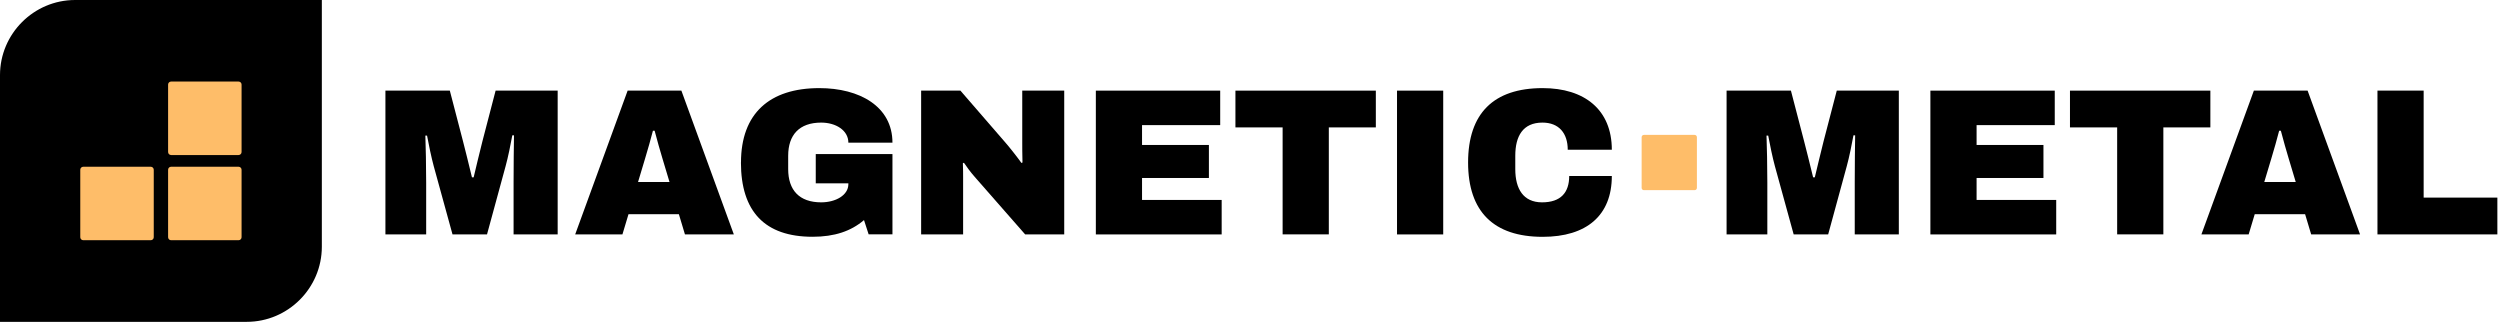
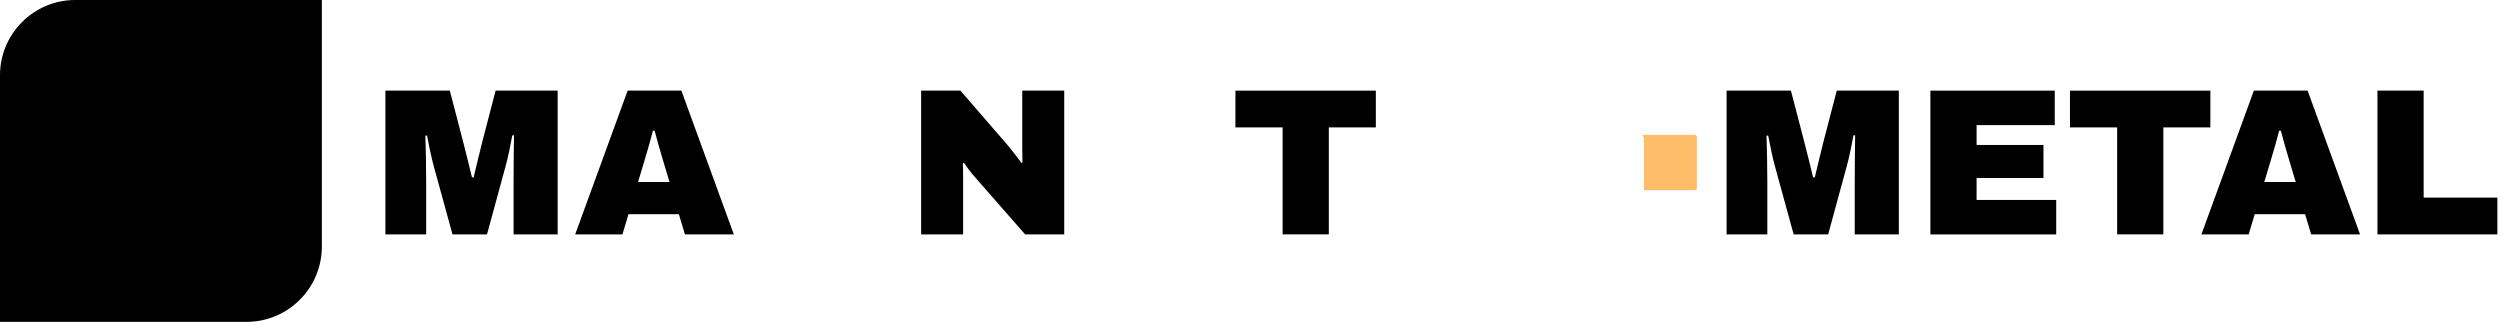
<svg xmlns="http://www.w3.org/2000/svg" width="427" height="55" viewBox="0 0 427 55" fill="none">
  <g clip-path="url(#clip0_234_2667)">
    <path fill-rule="evenodd" clip-rule="evenodd" d="M12.83 0H54.97V42.14C54.97 49.2 49.2 54.97 42.14 54.97H0V12.83C0 5.77 5.77 0 12.83 0Z" fill="black" />
    <path d="M65.84 15.48H76.83L79.08 24.12C79.33 25.08 80.11 28.19 80.61 30.29H80.9C81.26 28.72 81.93 26.01 82.4 24.12L84.65 15.48H95.25V40.04H87.72V31.19C87.72 28.37 87.76 24.94 87.79 23.12H87.5C87.25 24.55 86.75 26.97 86.36 28.37L83.18 40.04H77.29L74.08 28.37C73.69 26.94 73.19 24.55 72.94 23.16H72.65C72.72 24.98 72.79 28.37 72.79 31.19V40.04H65.83V15.48H65.84Z" fill="black" />
    <path d="M107.21 15.48H116.38L125.34 40.04H116.99L115.95 36.58H107.35L106.31 40.04H98.24L107.2 15.48H107.21ZM114.35 31.08L113.17 27.15C112.81 26.01 112.17 23.69 111.81 22.33H111.52C111.2 23.62 110.63 25.58 110.16 27.15L108.98 31.08H114.33H114.35Z" fill="black" />
-     <path d="M126.561 27.76C126.561 19.37 131.451 15.05 139.941 15.05C146.831 15.05 152.431 18.19 152.431 24.37H144.901C144.901 22.26 142.761 20.94 140.261 20.94C136.511 20.94 134.621 23.05 134.621 26.61V28.89C134.621 32.46 136.511 34.56 140.261 34.56C142.721 34.56 144.901 33.35 144.901 31.45V31.31H139.331V26.31H152.431V40.02H148.361L147.571 37.59C145.361 39.48 142.541 40.44 138.791 40.44C130.621 40.44 126.551 36.12 126.551 27.73L126.561 27.76Z" fill="black" />
    <path d="M157.33 15.48H164.04L171.68 24.3C172.32 25.01 173.86 26.98 174.46 27.83L174.64 27.76C174.6 26.44 174.6 24.98 174.6 24.3V15.48H181.77V40.04H175.1L166.5 30.23C165.68 29.3 165.14 28.52 164.64 27.8L164.46 27.87C164.5 28.8 164.5 29.8 164.5 30.23V40.04H157.33V15.48Z" fill="black" />
-     <path d="M187.17 15.48H208.41V21.37H195.06V24.76H206.48V30.4H195.06V34.15H208.66V40.04H187.17V15.48Z" fill="black" />
    <path d="M219.082 21.76H211.012V15.48H234.992V21.76H226.962V40.03H219.072V21.76H219.082Z" fill="black" />
-     <path d="M238.611 15.48H246.501V40.04H238.611V15.48Z" fill="black" />
-     <path d="M250.75 27.76C250.75 19.37 255.1 15.05 263.49 15.05C270.63 15.05 275.3 18.73 275.3 25.58H267.77C267.77 22.76 266.27 20.94 263.45 20.94C260.1 20.94 258.81 23.26 258.81 26.61V28.89C258.81 32.24 260.17 34.56 263.38 34.56C266.59 34.56 268.02 32.88 268.02 30.06H275.3C275.3 36.81 270.98 40.45 263.49 40.45C255.1 40.45 250.75 36.13 250.75 27.74V27.76Z" fill="black" />
    <path d="M294.9 15.48H305.89L308.14 24.12C308.39 25.08 309.18 28.19 309.68 30.29H309.97C310.33 28.72 311.01 26.01 311.47 24.12L313.72 15.48H324.32V40.04H316.79V31.19C316.79 28.37 316.83 24.94 316.86 23.12H316.57C316.32 24.55 315.82 26.97 315.43 28.37L312.25 40.04H306.36L303.15 28.37C302.76 26.94 302.26 24.55 302.01 23.16H301.72C301.79 24.98 301.86 28.37 301.86 31.19V40.04H294.9V15.48Z" fill="black" />
    <path d="M329.711 15.48H350.951V21.37H337.601V24.76H349.021V30.4H337.601V34.15H351.201V40.04H329.711V15.48Z" fill="black" />
    <path d="M361.621 21.76H353.551V15.48H377.531V21.76H369.501V40.03H361.611V21.76H361.621Z" fill="black" />
    <path d="M384.97 15.48H394.14L403.1 40.04H394.75L393.71 36.58H385.11L384.07 40.04H376L384.96 15.48H384.97ZM392.11 31.08L390.93 27.15C390.57 26.01 389.93 23.69 389.57 22.33H389.28C388.96 23.62 388.39 25.58 387.92 27.15L386.74 31.08H392.09H392.11Z" fill="black" />
    <path d="M406.07 15.48H413.96V33.75H426.56V40.03H406.07V15.48Z" fill="black" />
-     <path fill-rule="evenodd" clip-rule="evenodd" d="M29.221 13.93H40.751C41.031 13.93 41.261 14.16 41.261 14.44V25.97C41.261 26.25 41.031 26.48 40.751 26.48H29.221C28.941 26.48 28.711 26.25 28.711 25.97V14.44C28.711 14.16 28.941 13.93 29.221 13.93ZM29.221 28.48H40.751C41.031 28.48 41.261 28.71 41.261 28.99V40.52C41.261 40.8 41.031 41.03 40.751 41.03H29.221C28.941 41.03 28.711 40.8 28.711 40.52V28.99C28.711 28.71 28.941 28.48 29.221 28.48ZM14.221 28.48H25.751C26.031 28.48 26.261 28.71 26.261 28.99V40.52C26.261 40.8 26.031 41.03 25.751 41.03H14.221C13.941 41.03 13.711 40.8 13.711 40.52V28.99C13.711 28.71 13.941 28.48 14.221 28.48Z" fill="#FEBD69" />
-     <path fill-rule="evenodd" clip-rule="evenodd" d="M280.781 23.04H289.441C289.651 23.04 289.831 23.21 289.831 23.43V32.09C289.831 32.3 289.661 32.48 289.441 32.48H280.781C280.571 32.48 280.391 32.31 280.391 32.09V23.43C280.391 23.22 280.561 23.04 280.781 23.04Z" fill="#FEBD69" />
+     <path fill-rule="evenodd" clip-rule="evenodd" d="M280.781 23.04H289.441C289.651 23.04 289.831 23.21 289.831 23.43V32.09C289.831 32.3 289.661 32.48 289.441 32.48H280.781V23.43C280.391 23.22 280.561 23.04 280.781 23.04Z" fill="#FEBD69" />
  </g>
  <defs>
    <clipPath id="clip0_234_2667">
      <rect width="426.55" height="54.97" fill="white" />
    </clipPath>
  </defs>
</svg>